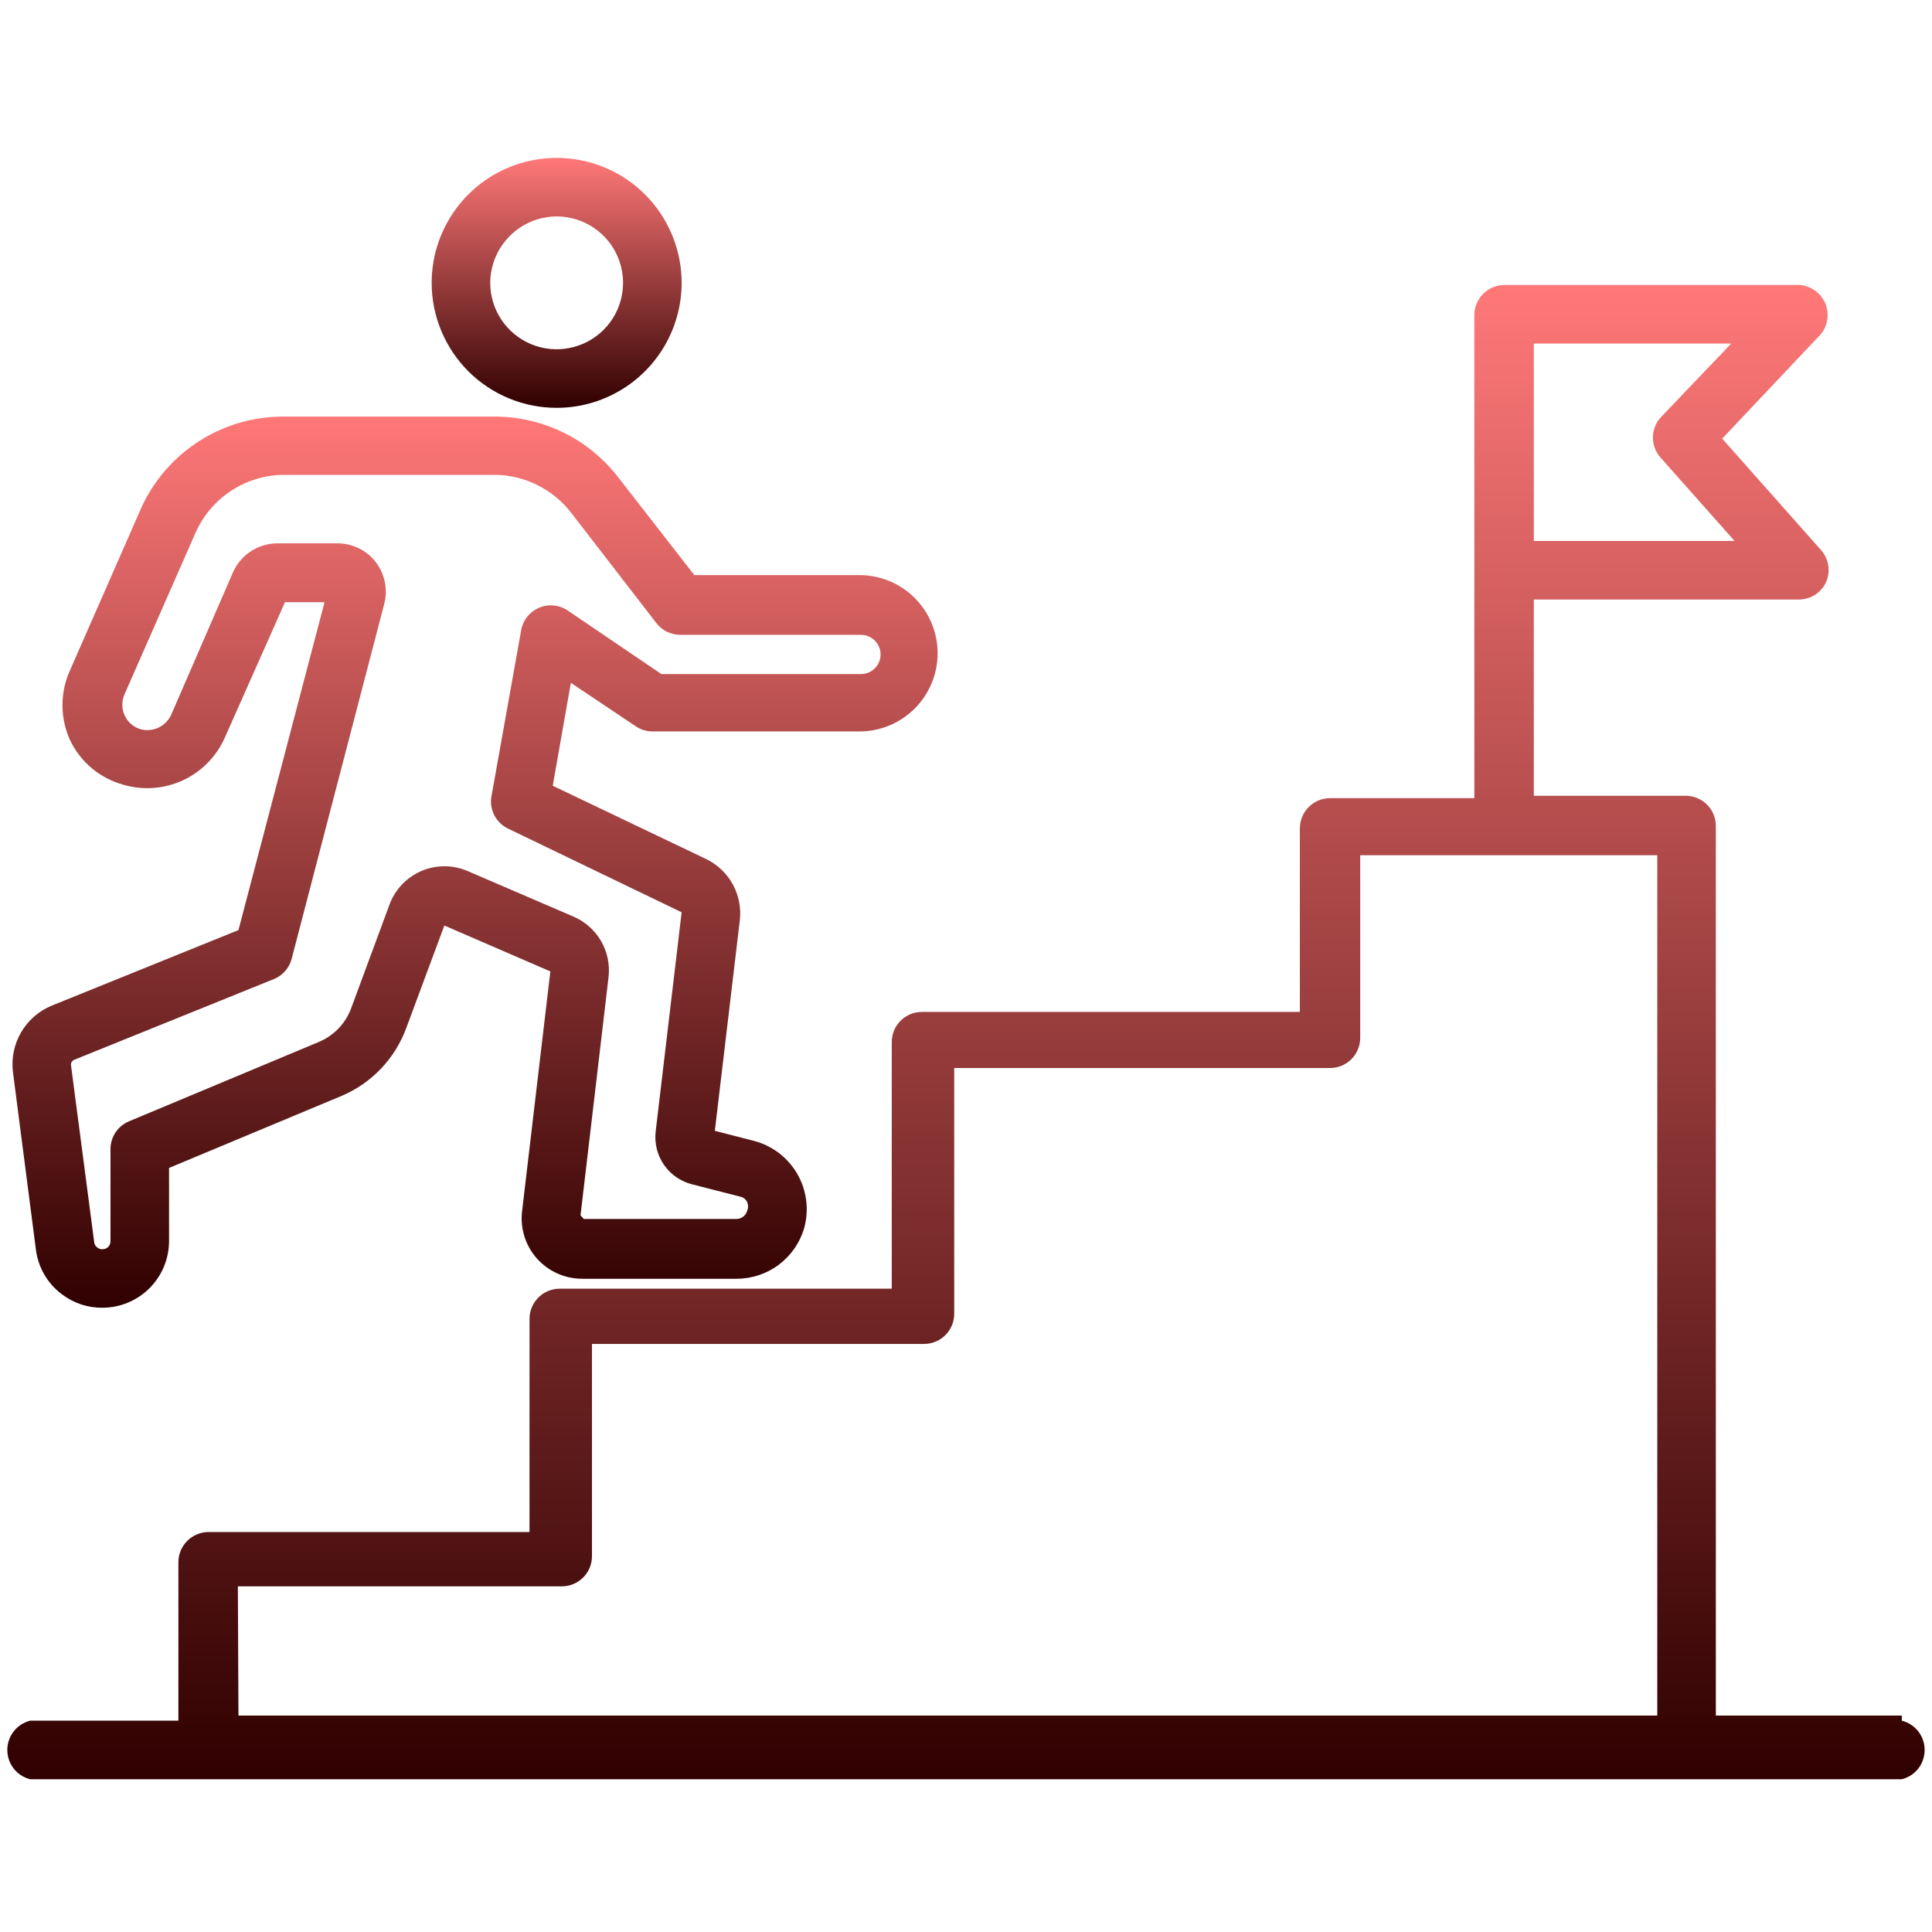
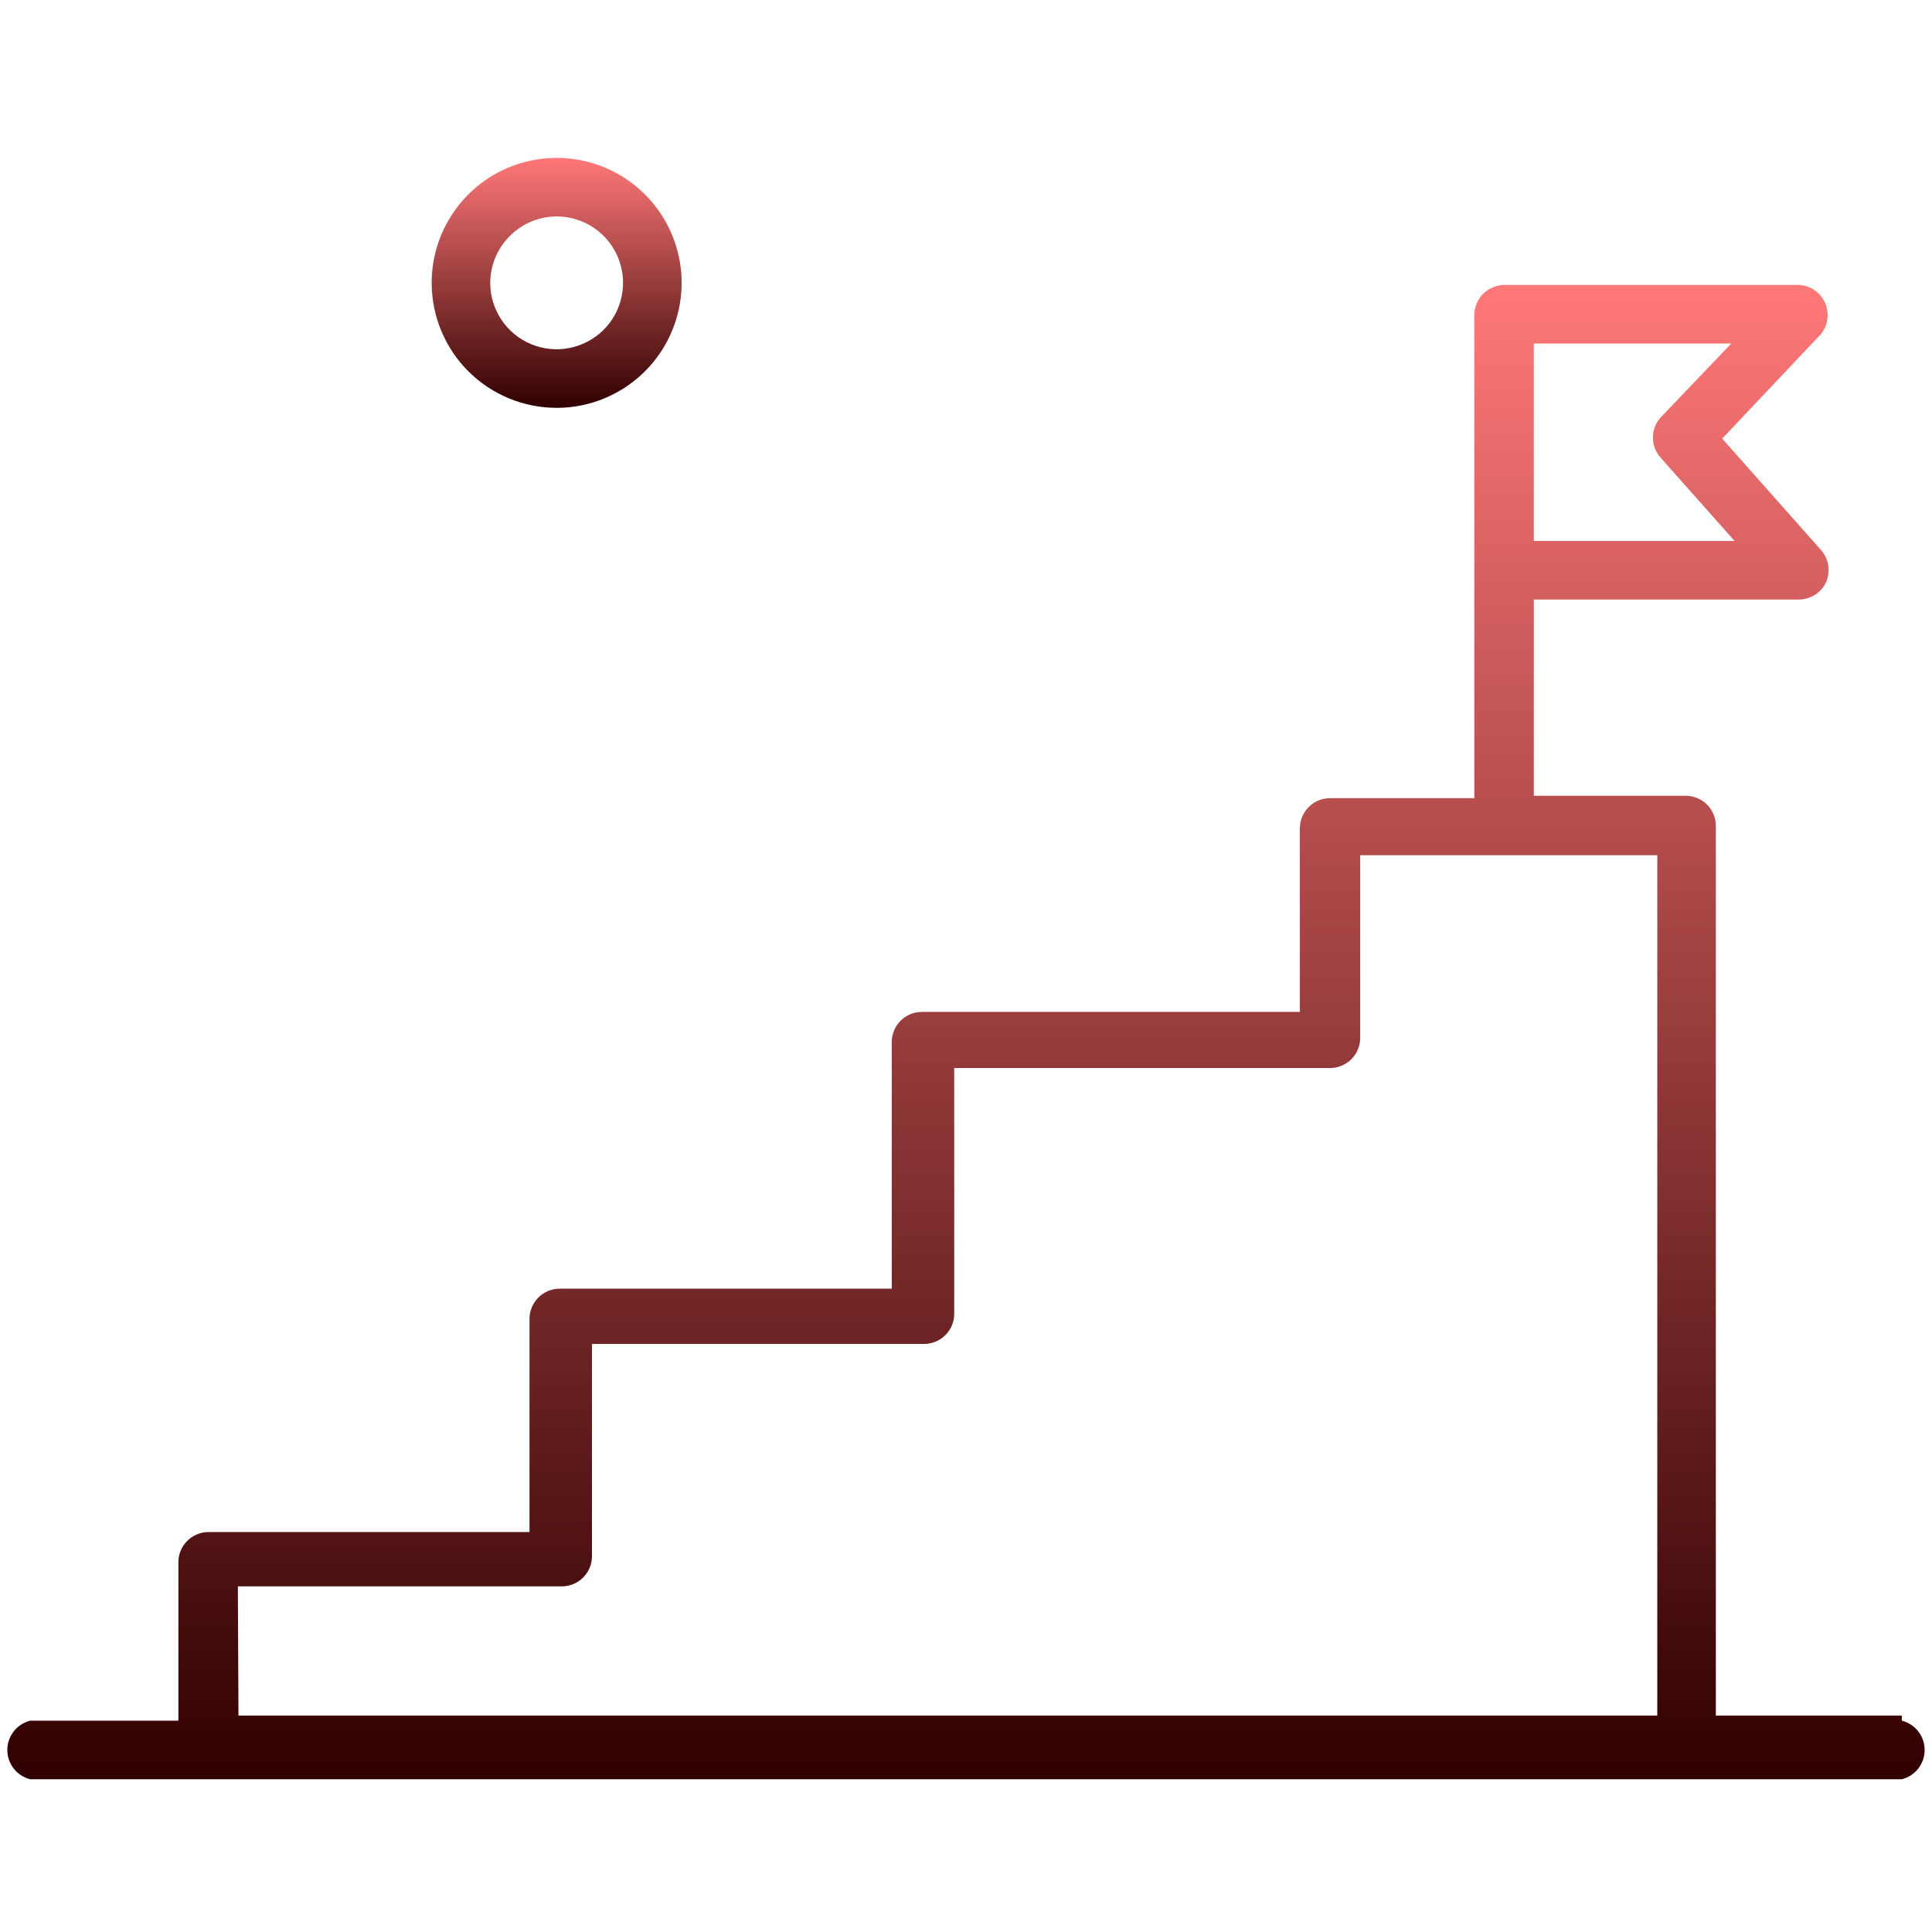
<svg xmlns="http://www.w3.org/2000/svg" width="42" height="42" viewBox="0 0 42 42" fill="none">
  <path d="M41.344 37.295H37.301V17.955C37.301 17.781 37.232 17.614 37.109 17.491C36.986 17.368 36.819 17.299 36.645 17.299H33.344V13.033H39.119C39.24 13.03 39.359 12.994 39.461 12.928C39.563 12.862 39.644 12.769 39.696 12.659C39.746 12.547 39.764 12.422 39.746 12.3C39.729 12.179 39.677 12.064 39.598 11.97L37.439 9.535L39.578 7.271C39.656 7.178 39.707 7.066 39.724 6.946C39.742 6.826 39.726 6.704 39.679 6.592C39.631 6.481 39.554 6.385 39.455 6.315C39.356 6.245 39.24 6.203 39.119 6.195H32.707C32.533 6.195 32.366 6.264 32.243 6.387C32.12 6.51 32.051 6.677 32.051 6.851V17.351H28.914C28.74 17.351 28.573 17.421 28.45 17.544C28.327 17.667 28.258 17.834 28.258 18.008V21.998H20.042C19.868 21.998 19.701 22.067 19.578 22.19C19.455 22.313 19.386 22.48 19.386 22.654V28.015H12.167C11.993 28.015 11.826 28.084 11.703 28.208C11.58 28.331 11.511 28.498 11.511 28.672V33.305H4.535C4.361 33.305 4.194 33.374 4.071 33.497C3.947 33.62 3.878 33.787 3.878 33.961V37.406H0.656C0.514 37.442 0.388 37.524 0.298 37.639C0.208 37.755 0.159 37.897 0.159 38.043C0.159 38.189 0.208 38.331 0.298 38.447C0.388 38.562 0.514 38.644 0.656 38.679H41.344C41.486 38.644 41.611 38.562 41.702 38.447C41.791 38.331 41.84 38.189 41.84 38.043C41.84 37.897 41.791 37.755 41.702 37.639C41.611 37.524 41.486 37.442 41.344 37.406V37.295ZM33.344 7.468H37.636L36.094 9.083C35.99 9.202 35.933 9.354 35.933 9.512C35.933 9.67 35.99 9.823 36.094 9.942L37.708 11.76H33.344V7.468ZM5.171 34.486H12.213C12.387 34.486 12.554 34.417 12.677 34.294C12.8 34.171 12.869 34.004 12.869 33.83V29.216H20.088C20.262 29.216 20.429 29.147 20.552 29.024C20.675 28.901 20.744 28.734 20.744 28.56V23.218H28.914C29.088 23.218 29.255 23.149 29.378 23.026C29.501 22.903 29.57 22.736 29.57 22.562V18.592H36.028V37.295H5.184L5.171 34.486Z" fill="url(#paint0_linear_171_472)" />
  <path d="M12.108 8.866C12.645 8.865 13.169 8.704 13.615 8.405C14.061 8.105 14.409 7.681 14.613 7.184C14.818 6.688 14.871 6.142 14.765 5.615C14.659 5.088 14.4 4.605 14.02 4.226C13.64 3.846 13.156 3.588 12.629 3.484C12.102 3.38 11.556 3.434 11.06 3.64C10.564 3.845 10.14 4.194 9.842 4.64C9.543 5.087 9.384 5.612 9.384 6.149C9.384 6.506 9.455 6.86 9.592 7.19C9.729 7.52 9.929 7.82 10.182 8.072C10.435 8.325 10.736 8.525 11.066 8.661C11.396 8.797 11.75 8.867 12.108 8.866ZM12.108 4.705C12.393 4.707 12.671 4.792 12.908 4.952C13.145 5.111 13.329 5.337 13.437 5.601C13.545 5.865 13.573 6.155 13.516 6.435C13.46 6.714 13.322 6.971 13.12 7.172C12.918 7.373 12.66 7.51 12.38 7.565C12.101 7.621 11.811 7.592 11.547 7.482C11.284 7.373 11.059 7.188 10.9 6.95C10.742 6.713 10.657 6.434 10.657 6.149C10.659 5.765 10.813 5.398 11.085 5.128C11.356 4.857 11.724 4.705 12.108 4.705Z" fill="url(#paint1_linear_171_472)" />
-   <path d="M0.781 27.169C0.806 27.362 0.87 27.549 0.969 27.717C1.068 27.885 1.201 28.031 1.359 28.146C1.607 28.331 1.909 28.431 2.218 28.429C2.409 28.43 2.599 28.393 2.775 28.32C2.952 28.248 3.113 28.141 3.248 28.006C3.383 27.871 3.491 27.711 3.564 27.535C3.637 27.358 3.675 27.169 3.675 26.978V25.39L7.416 23.828C7.741 23.692 8.035 23.49 8.279 23.235C8.523 22.979 8.712 22.677 8.833 22.345L9.66 20.12L11.964 21.118L11.353 26.302C11.327 26.489 11.341 26.68 11.395 26.861C11.449 27.042 11.541 27.21 11.666 27.352C11.791 27.494 11.945 27.607 12.117 27.684C12.29 27.762 12.477 27.8 12.666 27.799H16.019C16.349 27.798 16.671 27.69 16.934 27.491C17.198 27.292 17.39 27.013 17.483 26.696C17.536 26.501 17.551 26.298 17.526 26.097C17.501 25.897 17.437 25.703 17.337 25.528C17.237 25.352 17.103 25.198 16.944 25.074C16.784 24.95 16.601 24.859 16.406 24.806L15.54 24.583L16.085 19.989C16.112 19.722 16.057 19.453 15.927 19.219C15.796 18.984 15.597 18.795 15.356 18.677L12.016 17.082L12.41 14.844L13.821 15.789C13.926 15.86 14.049 15.899 14.175 15.901H18.684C19.134 15.901 19.567 15.722 19.885 15.403C20.204 15.084 20.383 14.652 20.383 14.201C20.383 13.75 20.204 13.318 19.885 12.999C19.567 12.681 19.134 12.502 18.684 12.502H15.094L13.434 10.369C13.117 9.96 12.711 9.63 12.247 9.402C11.783 9.175 11.273 9.057 10.756 9.056H6.162C5.514 9.054 4.878 9.239 4.331 9.588C3.785 9.937 3.349 10.436 3.078 11.025L1.523 14.569C1.414 14.808 1.358 15.067 1.358 15.33C1.358 15.592 1.414 15.852 1.523 16.091C1.636 16.328 1.799 16.537 2 16.705C2.202 16.872 2.438 16.994 2.691 17.062C3.117 17.185 3.574 17.15 3.977 16.963C4.379 16.776 4.701 16.45 4.883 16.045L6.195 13.092H7.055L5.184 20.219L1.129 21.86C0.848 21.974 0.612 22.179 0.459 22.441C0.306 22.703 0.244 23.009 0.282 23.31L0.781 27.169ZM1.608 23.041L5.959 21.282C6.051 21.244 6.133 21.185 6.199 21.11C6.265 21.035 6.313 20.945 6.339 20.849L8.354 13.125C8.394 12.968 8.397 12.805 8.364 12.647C8.331 12.489 8.263 12.34 8.164 12.213C8.065 12.086 7.938 11.985 7.794 11.915C7.649 11.846 7.491 11.811 7.33 11.812H6.018C5.81 11.815 5.608 11.879 5.437 11.995C5.265 12.112 5.132 12.277 5.053 12.469L3.721 15.54C3.665 15.661 3.569 15.758 3.45 15.816C3.33 15.873 3.194 15.887 3.065 15.855C2.987 15.834 2.915 15.796 2.854 15.744C2.792 15.691 2.744 15.626 2.71 15.553C2.676 15.48 2.659 15.401 2.659 15.32C2.659 15.24 2.676 15.16 2.71 15.087L4.259 11.563C4.427 11.194 4.697 10.88 5.038 10.66C5.379 10.44 5.776 10.323 6.182 10.323H10.776C11.095 10.328 11.41 10.406 11.695 10.551C11.98 10.695 12.229 10.902 12.423 11.156L14.274 13.552C14.334 13.628 14.411 13.69 14.498 13.733C14.585 13.776 14.681 13.799 14.779 13.801H18.716C18.829 13.801 18.938 13.846 19.018 13.926C19.098 14.006 19.143 14.114 19.143 14.227C19.143 14.341 19.098 14.449 19.018 14.529C18.938 14.609 18.829 14.654 18.716 14.654H14.379L12.318 13.256C12.229 13.201 12.127 13.169 12.023 13.161C11.918 13.153 11.814 13.171 11.717 13.212C11.621 13.253 11.536 13.317 11.469 13.397C11.402 13.478 11.356 13.574 11.334 13.676L10.677 17.351C10.663 17.484 10.689 17.617 10.752 17.735C10.816 17.852 10.913 17.947 11.032 18.007L14.818 19.832L14.254 24.596C14.224 24.851 14.287 25.107 14.432 25.319C14.576 25.53 14.793 25.681 15.041 25.745L16.091 26.014C16.124 26.02 16.155 26.034 16.181 26.055C16.207 26.075 16.228 26.102 16.242 26.132C16.256 26.162 16.262 26.194 16.262 26.227C16.262 26.26 16.256 26.292 16.242 26.322C16.228 26.373 16.197 26.419 16.154 26.451C16.111 26.483 16.059 26.5 16.006 26.499H12.692L12.62 26.421L13.23 21.236C13.26 20.964 13.202 20.689 13.064 20.453C12.925 20.216 12.714 20.031 12.462 19.924L10.159 18.933C9.998 18.865 9.826 18.83 9.651 18.832C9.477 18.833 9.305 18.87 9.145 18.941C8.986 19.012 8.843 19.115 8.725 19.243C8.607 19.372 8.516 19.523 8.459 19.687L7.639 21.905C7.579 22.073 7.484 22.227 7.361 22.356C7.237 22.485 7.089 22.586 6.924 22.654L2.796 24.38C2.681 24.43 2.584 24.511 2.514 24.614C2.444 24.718 2.405 24.839 2.402 24.964V26.978C2.404 27.021 2.389 27.064 2.361 27.097C2.333 27.13 2.294 27.151 2.251 27.155C2.228 27.16 2.204 27.16 2.182 27.154C2.159 27.148 2.138 27.138 2.12 27.123C2.1 27.11 2.083 27.093 2.07 27.072C2.058 27.052 2.05 27.029 2.048 27.005L1.542 23.146C1.542 23.124 1.548 23.102 1.559 23.083C1.571 23.065 1.588 23.05 1.608 23.041Z" fill="url(#paint2_linear_171_472)" />
  <defs>
    <linearGradient id="paint0_linear_171_472" x1="21" y1="6.195" x2="21" y2="38.679" gradientUnits="userSpaceOnUse">
      <stop stop-color="#FF7878" />
      <stop offset="1" stop-color="#300000" />
    </linearGradient>
    <linearGradient id="paint1_linear_171_472" x1="12.101" y1="3.432" x2="12.101" y2="8.866" gradientUnits="userSpaceOnUse">
      <stop stop-color="#FF7878" />
      <stop offset="1" stop-color="#300000" />
    </linearGradient>
    <linearGradient id="paint2_linear_171_472" x1="10.327" y1="9.056" x2="10.327" y2="28.429" gradientUnits="userSpaceOnUse">
      <stop stop-color="#FF7878" />
      <stop offset="1" stop-color="#300000" />
    </linearGradient>
  </defs>
</svg>